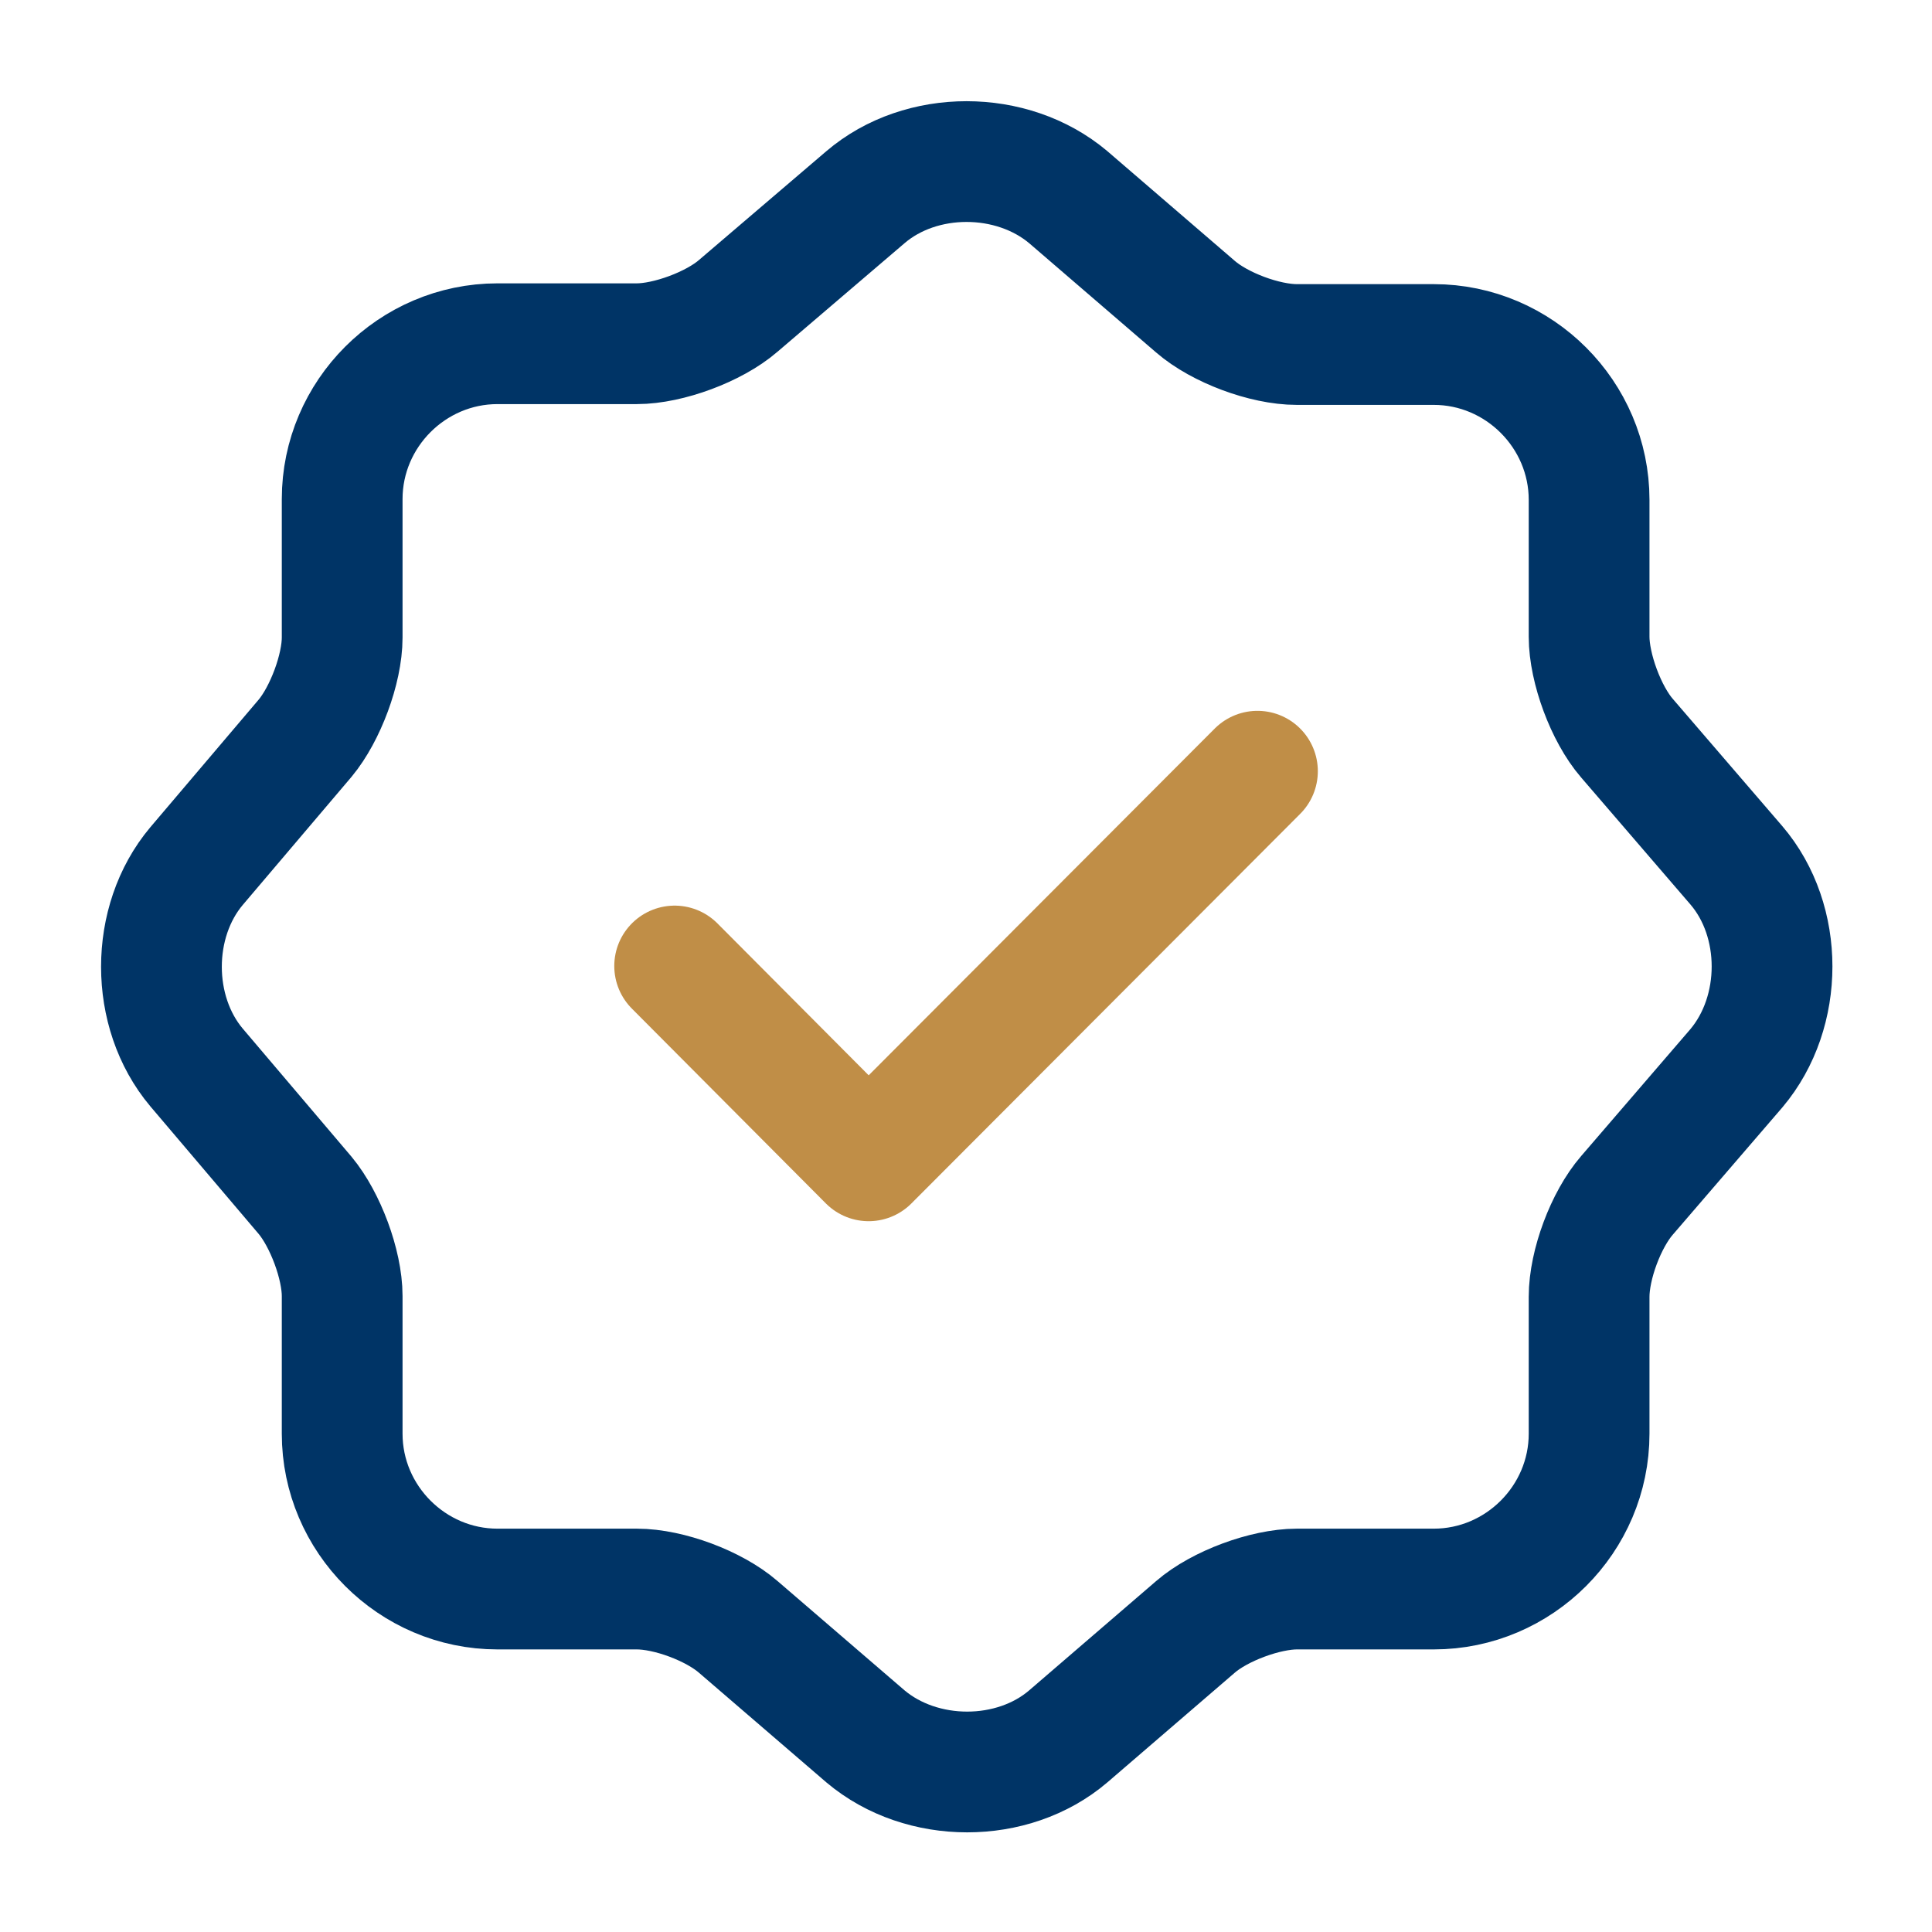
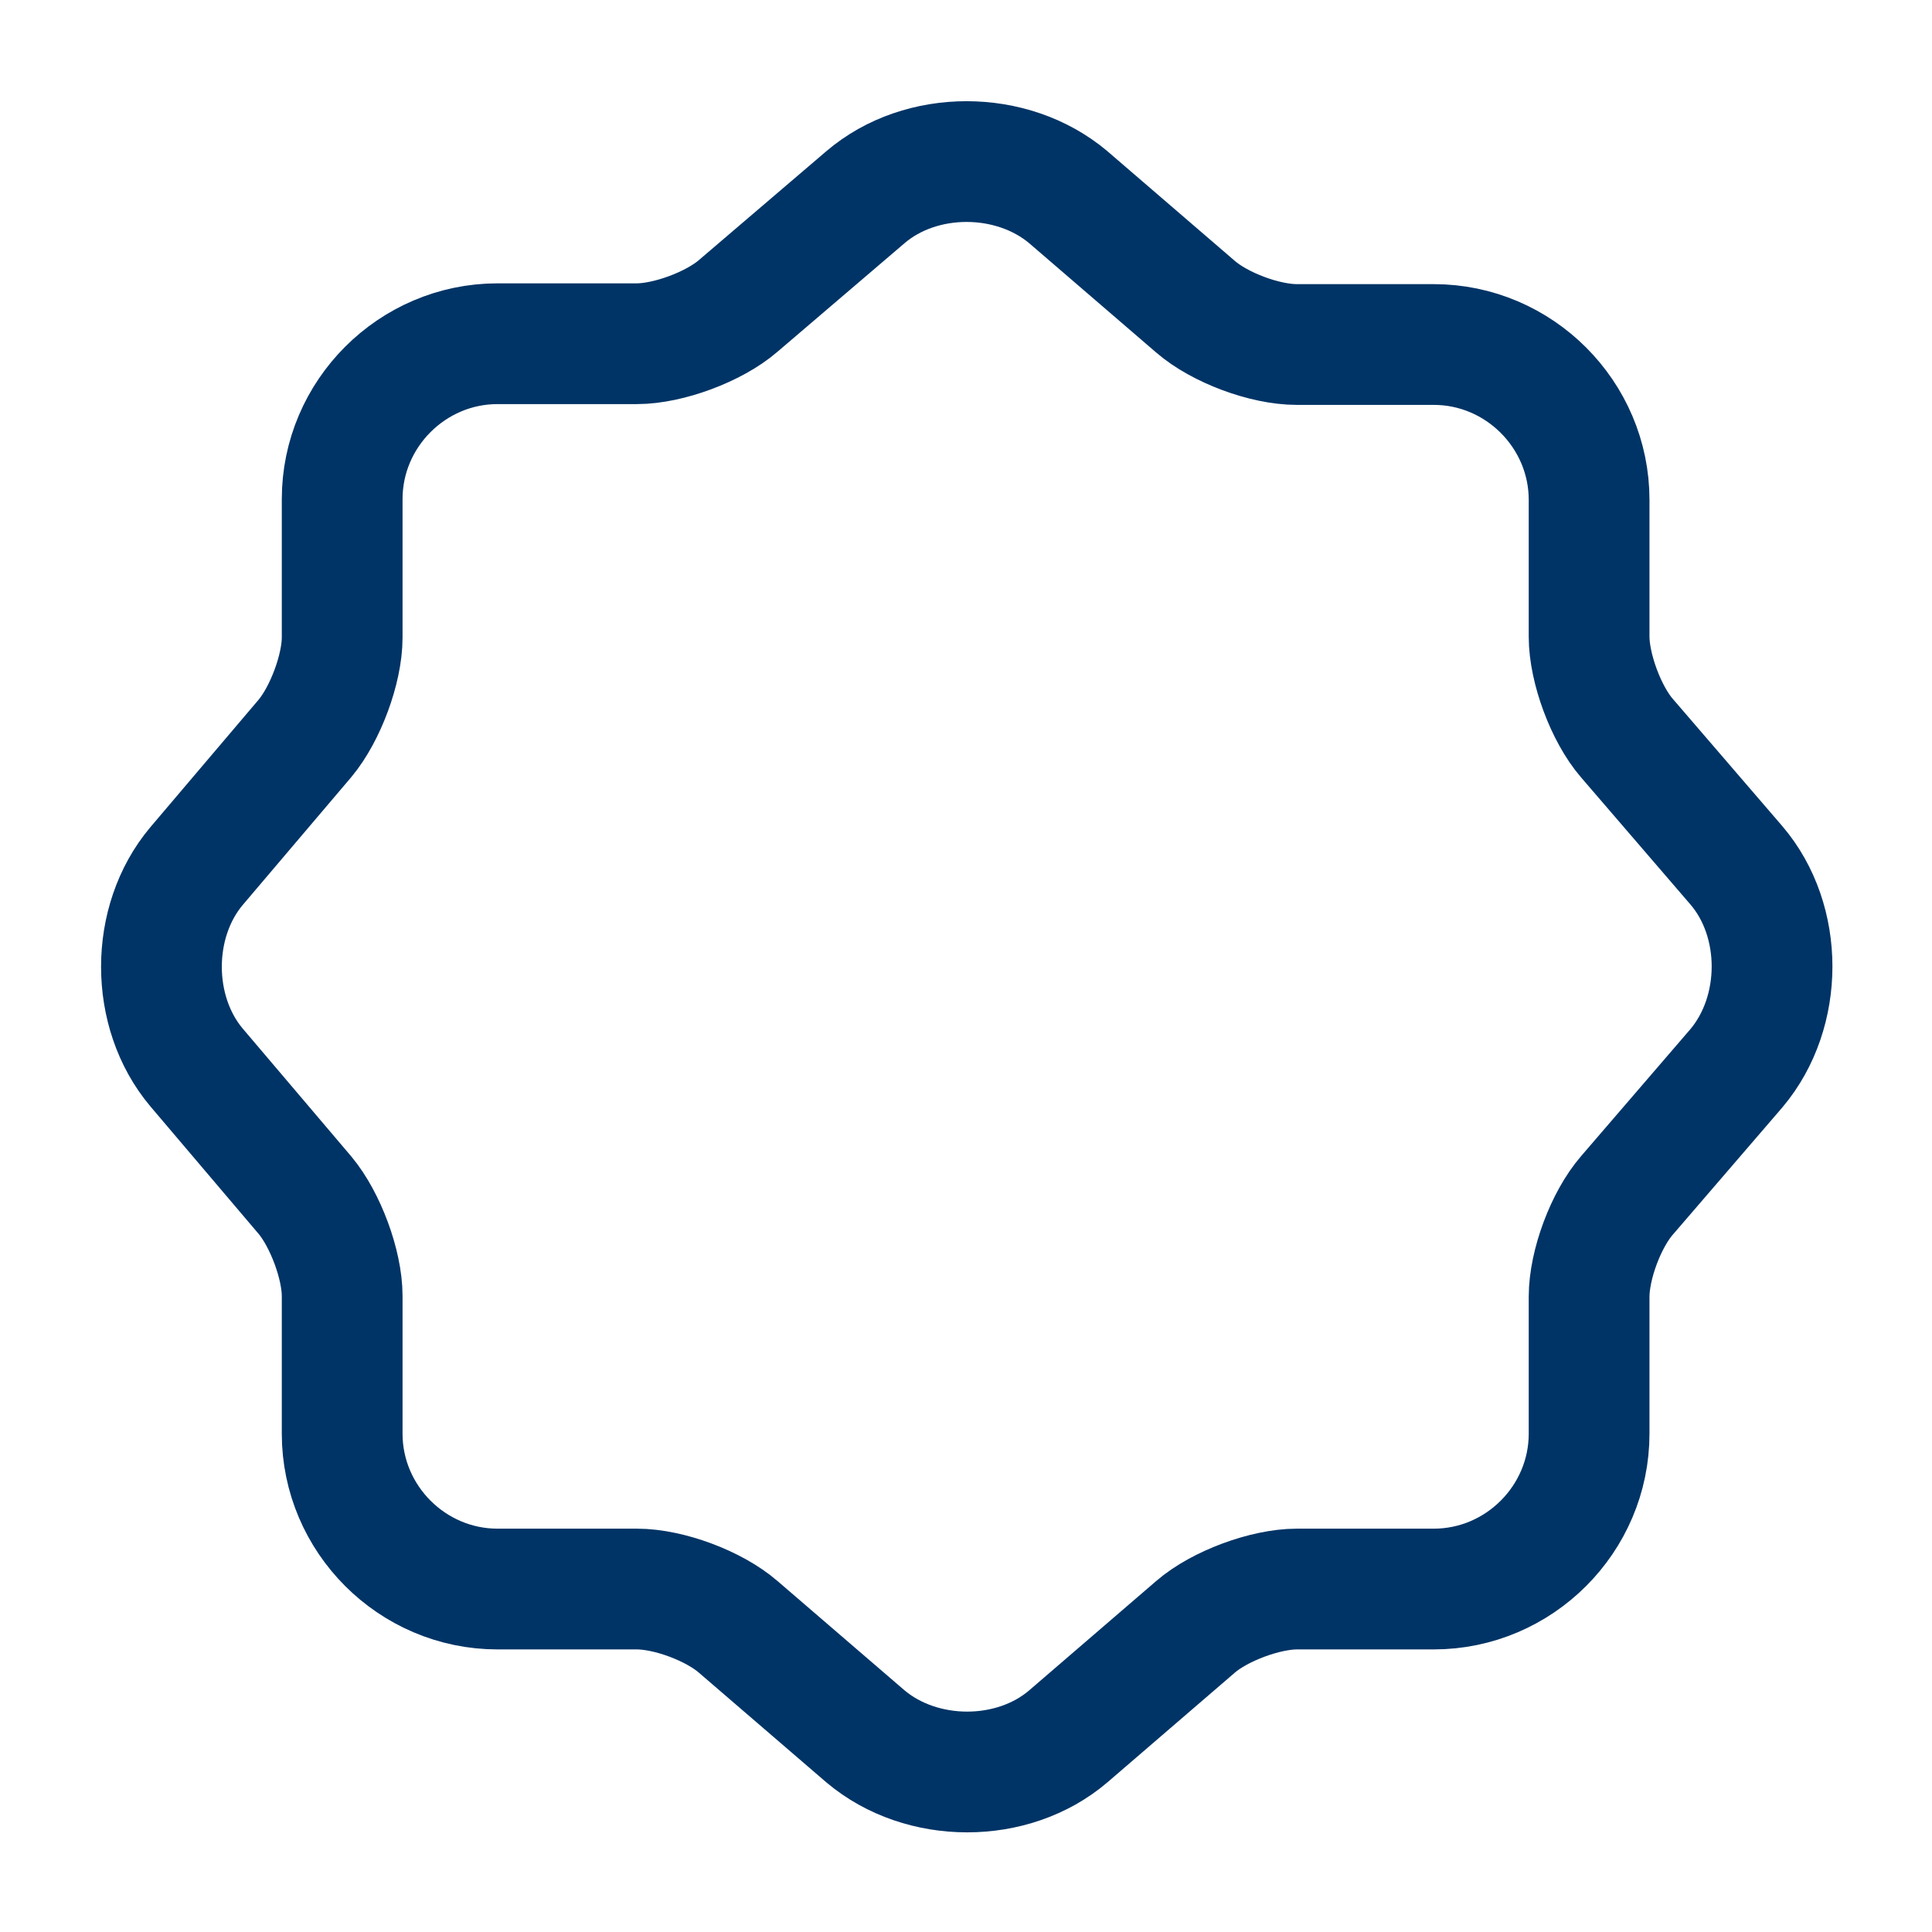
<svg xmlns="http://www.w3.org/2000/svg" width="56" height="56" viewBox="0 0 56 56" fill="none">
-   <path d="M19.555 28L25.178 33.647L36.448 22.354" stroke="#C08E47" stroke-width="3.5" stroke-linecap="round" stroke-linejoin="round" />
  <path d="M25.085 5.716C26.695 4.339 29.331 4.339 30.965 5.716L34.651 8.889C35.351 9.496 36.658 9.986 37.591 9.986H41.558C44.031 9.986 46.061 12.016 46.061 14.489V18.456C46.061 19.366 46.551 20.696 47.158 21.396L50.331 25.083C51.708 26.693 51.708 29.329 50.331 30.963L47.158 34.649C46.551 35.349 46.061 36.656 46.061 37.589V41.556C46.061 44.029 44.031 46.059 41.558 46.059H37.591C36.681 46.059 35.351 46.549 34.651 47.156L30.965 50.329C29.355 51.706 26.718 51.706 25.085 50.329L21.398 47.156C20.698 46.549 19.391 46.059 18.458 46.059H14.421C11.948 46.059 9.918 44.029 9.918 41.556V37.566C9.918 36.656 9.428 35.349 8.845 34.649L5.695 30.939C4.341 29.329 4.341 26.716 5.695 25.106L8.845 21.396C9.428 20.696 9.918 19.389 9.918 18.479V14.466C9.918 11.993 11.948 9.963 14.421 9.963H18.458C19.368 9.963 20.698 9.473 21.398 8.866L25.085 5.716Z" stroke="#003466" stroke-width="3.5" stroke-linecap="round" stroke-linejoin="round" />
</svg>